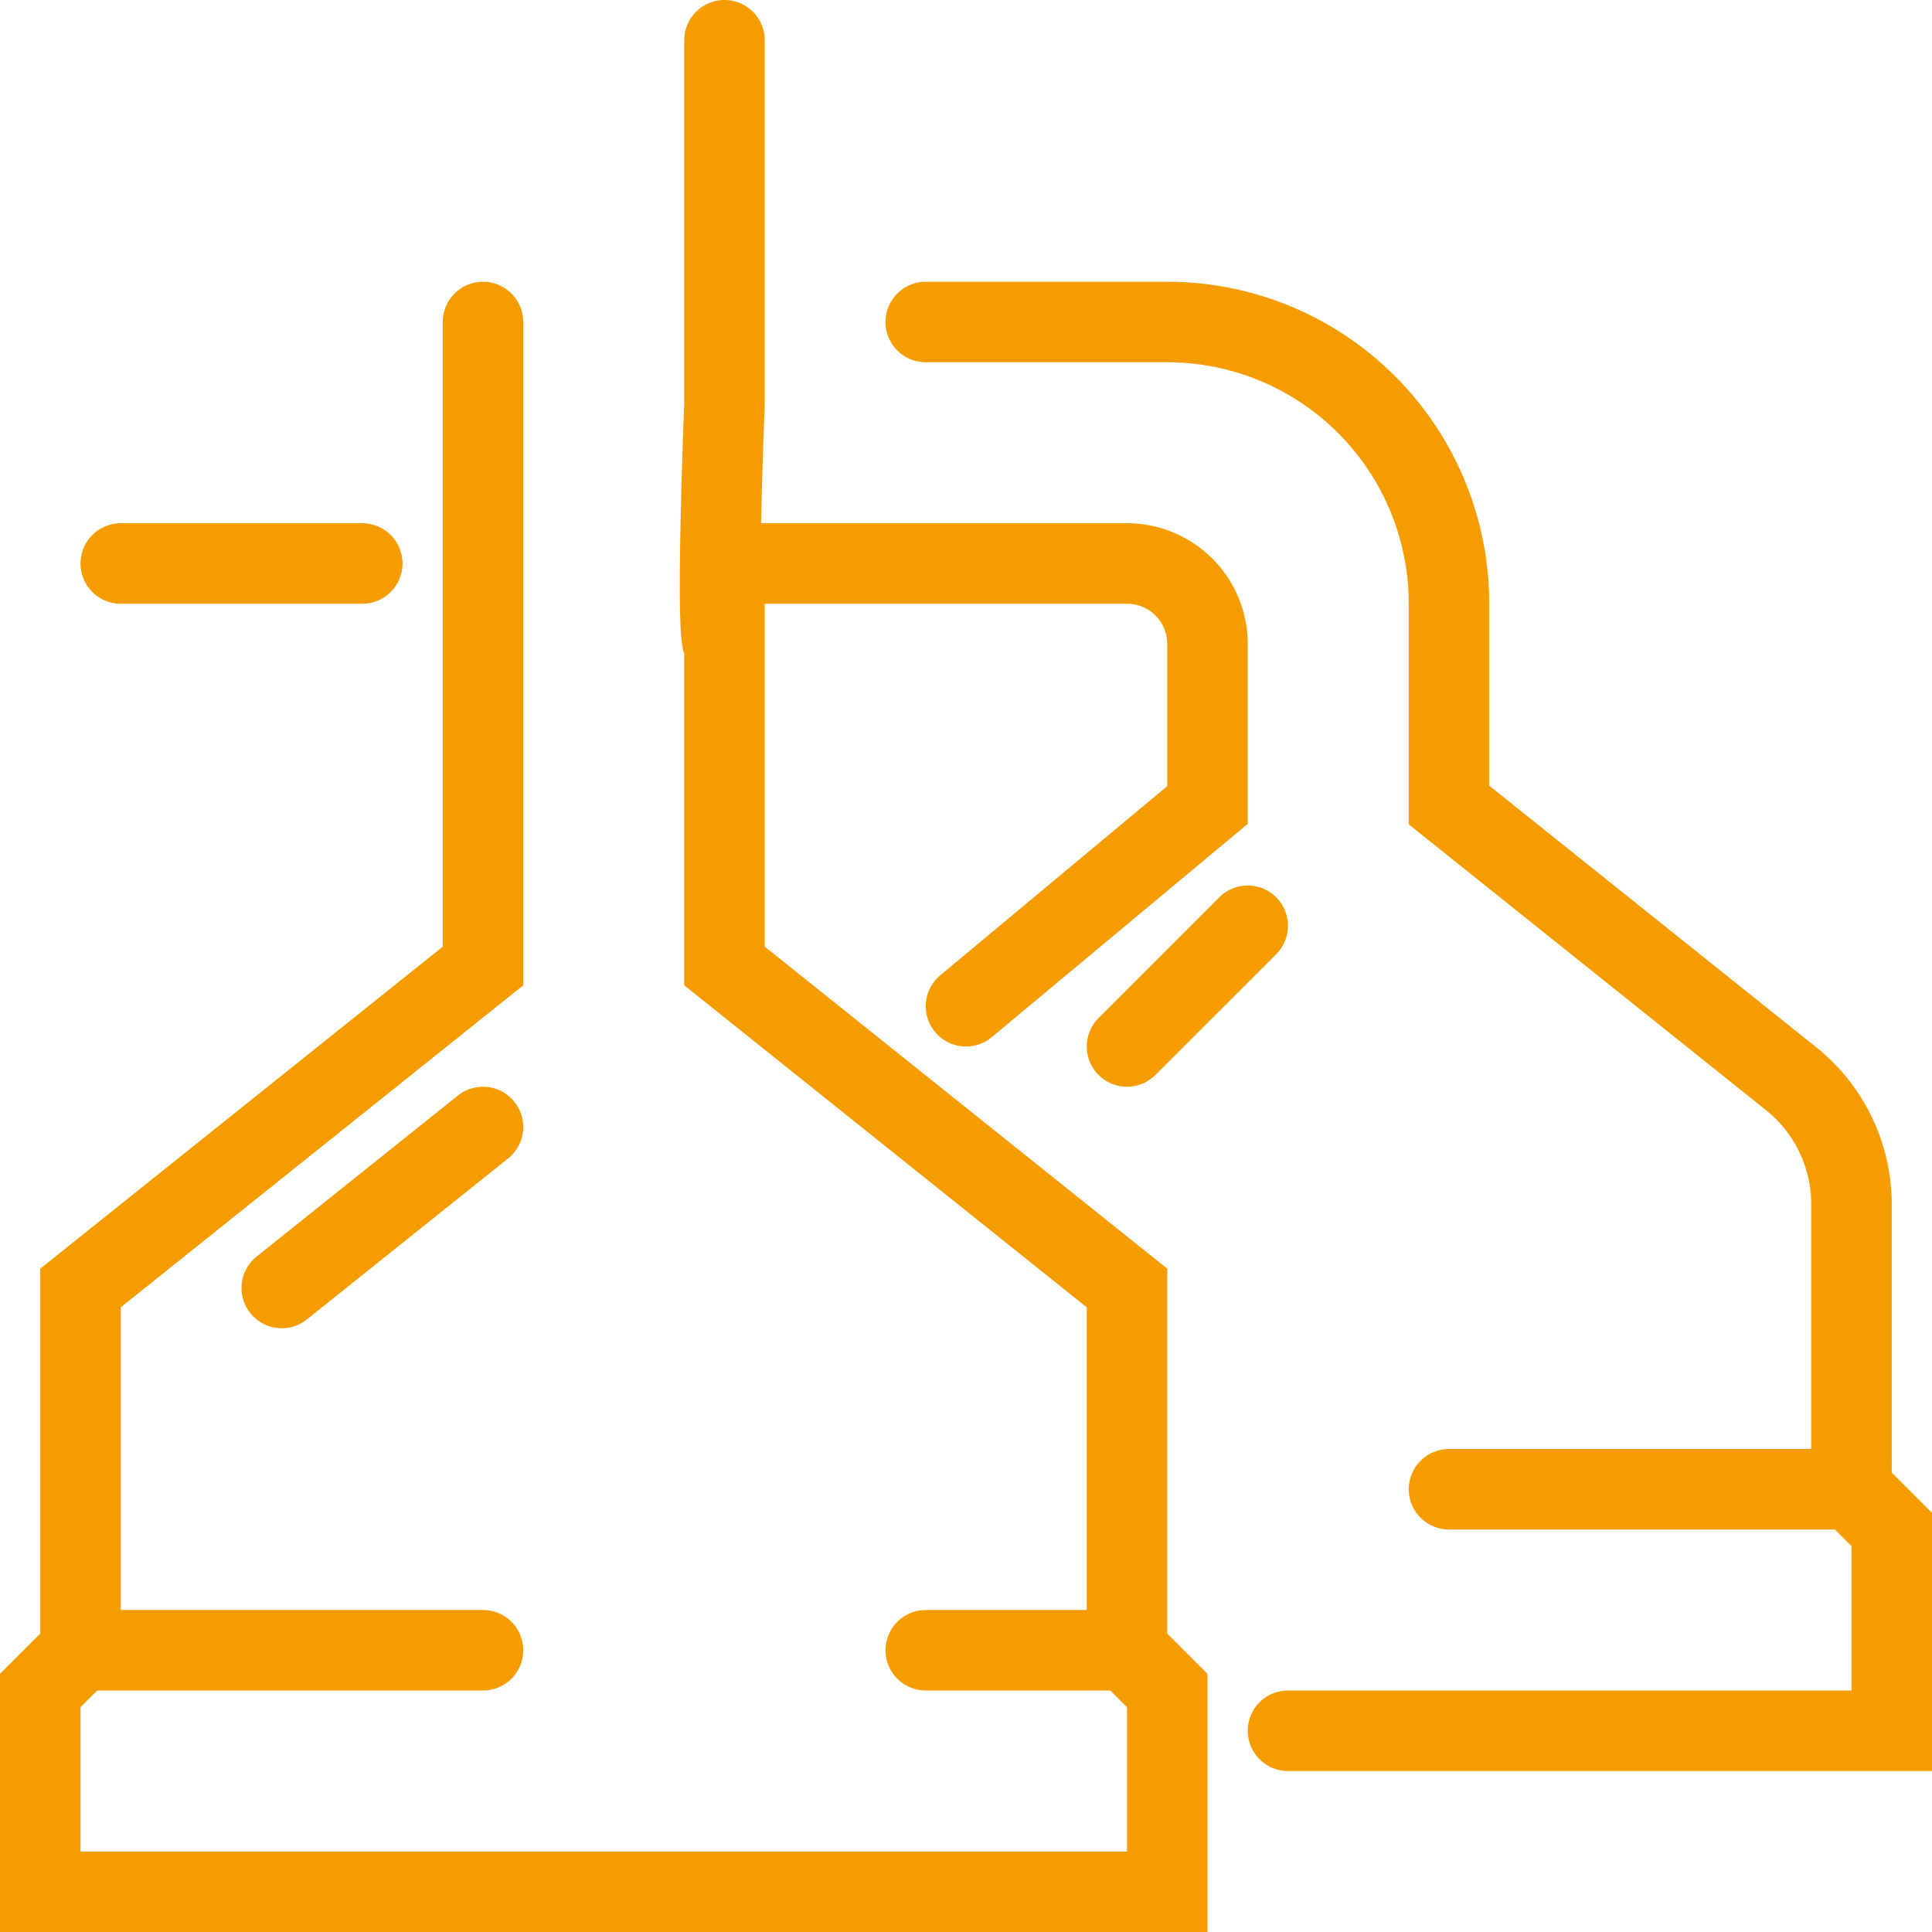
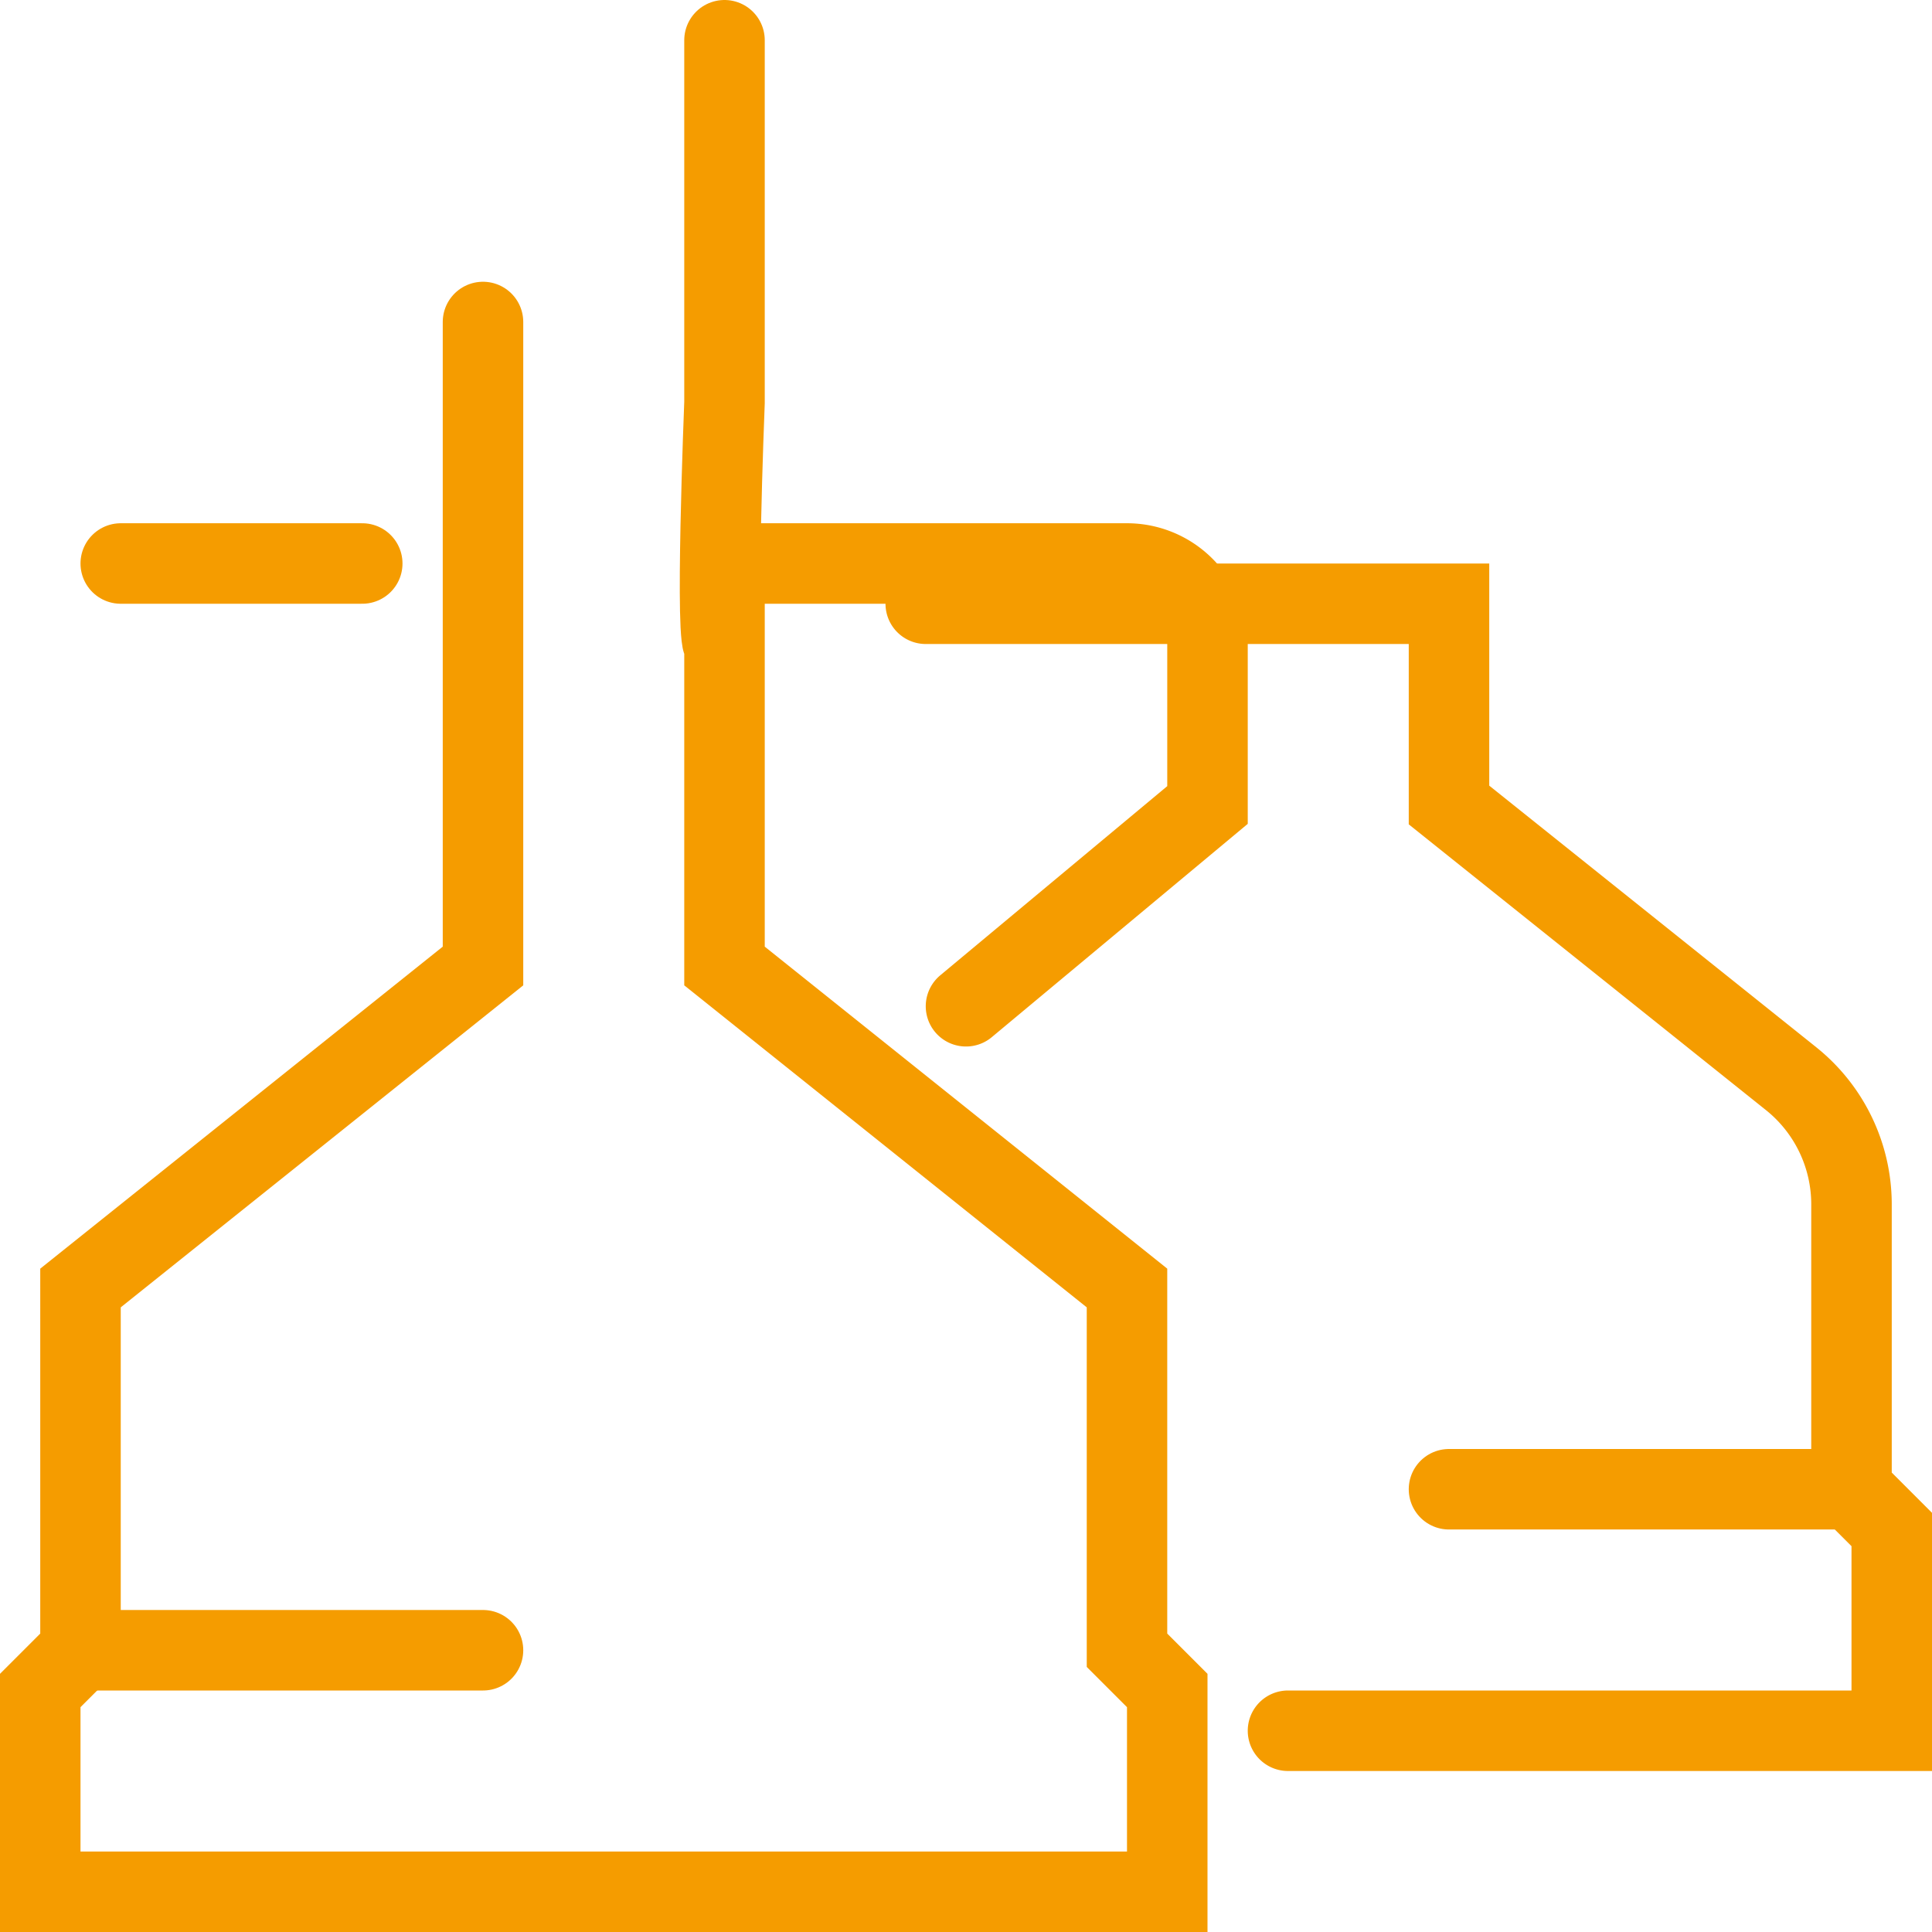
<svg xmlns="http://www.w3.org/2000/svg" viewBox="0 0 48 48">
  <g id="Laag_2" data-name="Laag 2">
    <g id="Design">
      <line x1="2" y1="41" x2="12" y2="41" fill="none" stroke="#f59c00" stroke-linecap="round" stroke-miterlimit="10" stroke-width="2" />
      <path d="M18,1v9s-.25,6.25,0,6v8l10,8v9l1,1v5H1V42l1-1V32l10-8V8" fill="none" stroke="#f59c00" stroke-linecap="round" stroke-miterlimit="10" stroke-width="2" />
-       <line x1="28" y1="41" x2="23" y2="41" fill="none" stroke="#f59c00" stroke-linecap="round" stroke-miterlimit="10" stroke-width="2" />
      <line x1="46" y1="37" x2="36" y2="37" fill="none" stroke="#f59c00" stroke-linecap="round" stroke-miterlimit="10" stroke-width="2" />
-       <path d="M32,43H47V38l-1-1V29.92a4,4,0,0,0-1.5-3.12L36,20V15h0a7,7,0,0,0-7-7H23" fill="none" stroke="#f59c00" stroke-linecap="round" stroke-miterlimit="10" stroke-width="2" />
+       <path d="M32,43H47V38l-1-1V29.92a4,4,0,0,0-1.5-3.12L36,20V15h0H23" fill="none" stroke="#f59c00" stroke-linecap="round" stroke-miterlimit="10" stroke-width="2" />
      <path d="M24,25l6-5V16a2,2,0,0,0-2-2H18" fill="none" stroke="#f59c00" stroke-linecap="round" stroke-miterlimit="10" stroke-width="2" />
-       <line x1="12" y1="28" x2="7" y2="32" fill="none" stroke="#f59c00" stroke-linecap="round" stroke-miterlimit="10" stroke-width="2" />
-       <line x1="31" y1="23" x2="28" y2="26" fill="none" stroke="#f59c00" stroke-linecap="round" stroke-miterlimit="10" stroke-width="2" />
      <line x1="9" y1="14" x2="3" y2="14" fill="none" stroke="#f59c00" stroke-linecap="round" stroke-miterlimit="10" stroke-width="2" />
    </g>
  </g>
</svg>